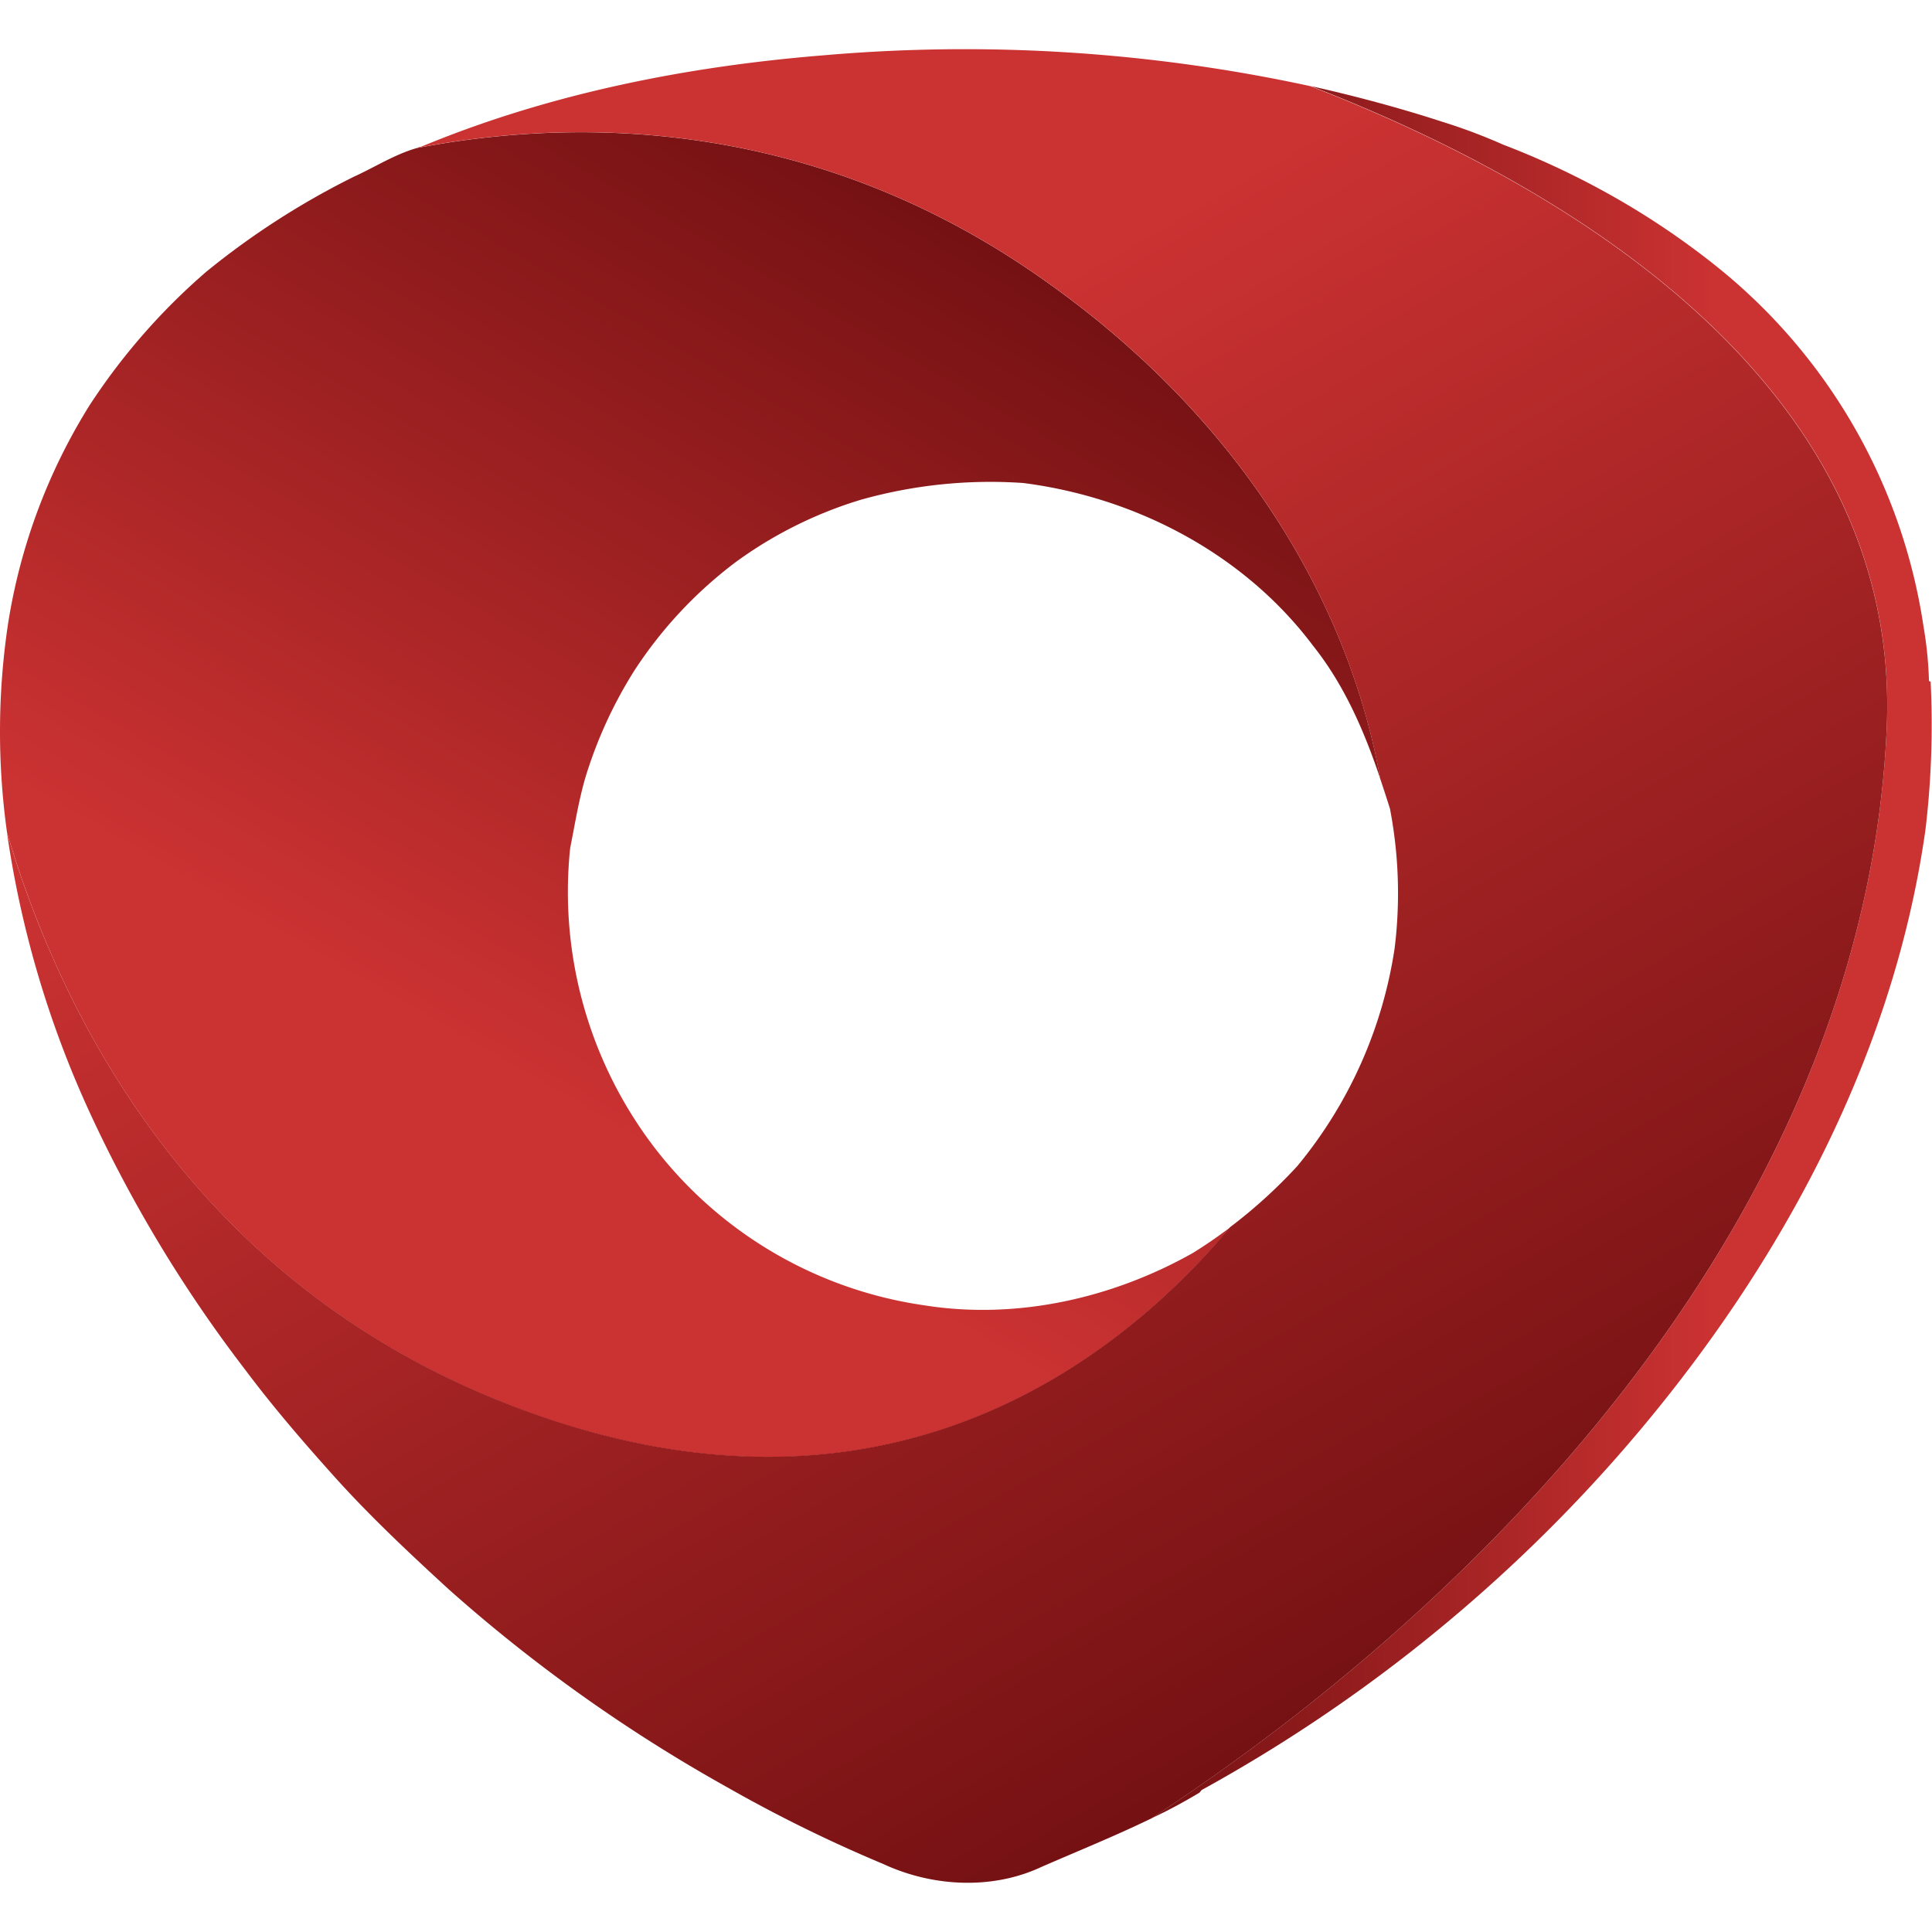
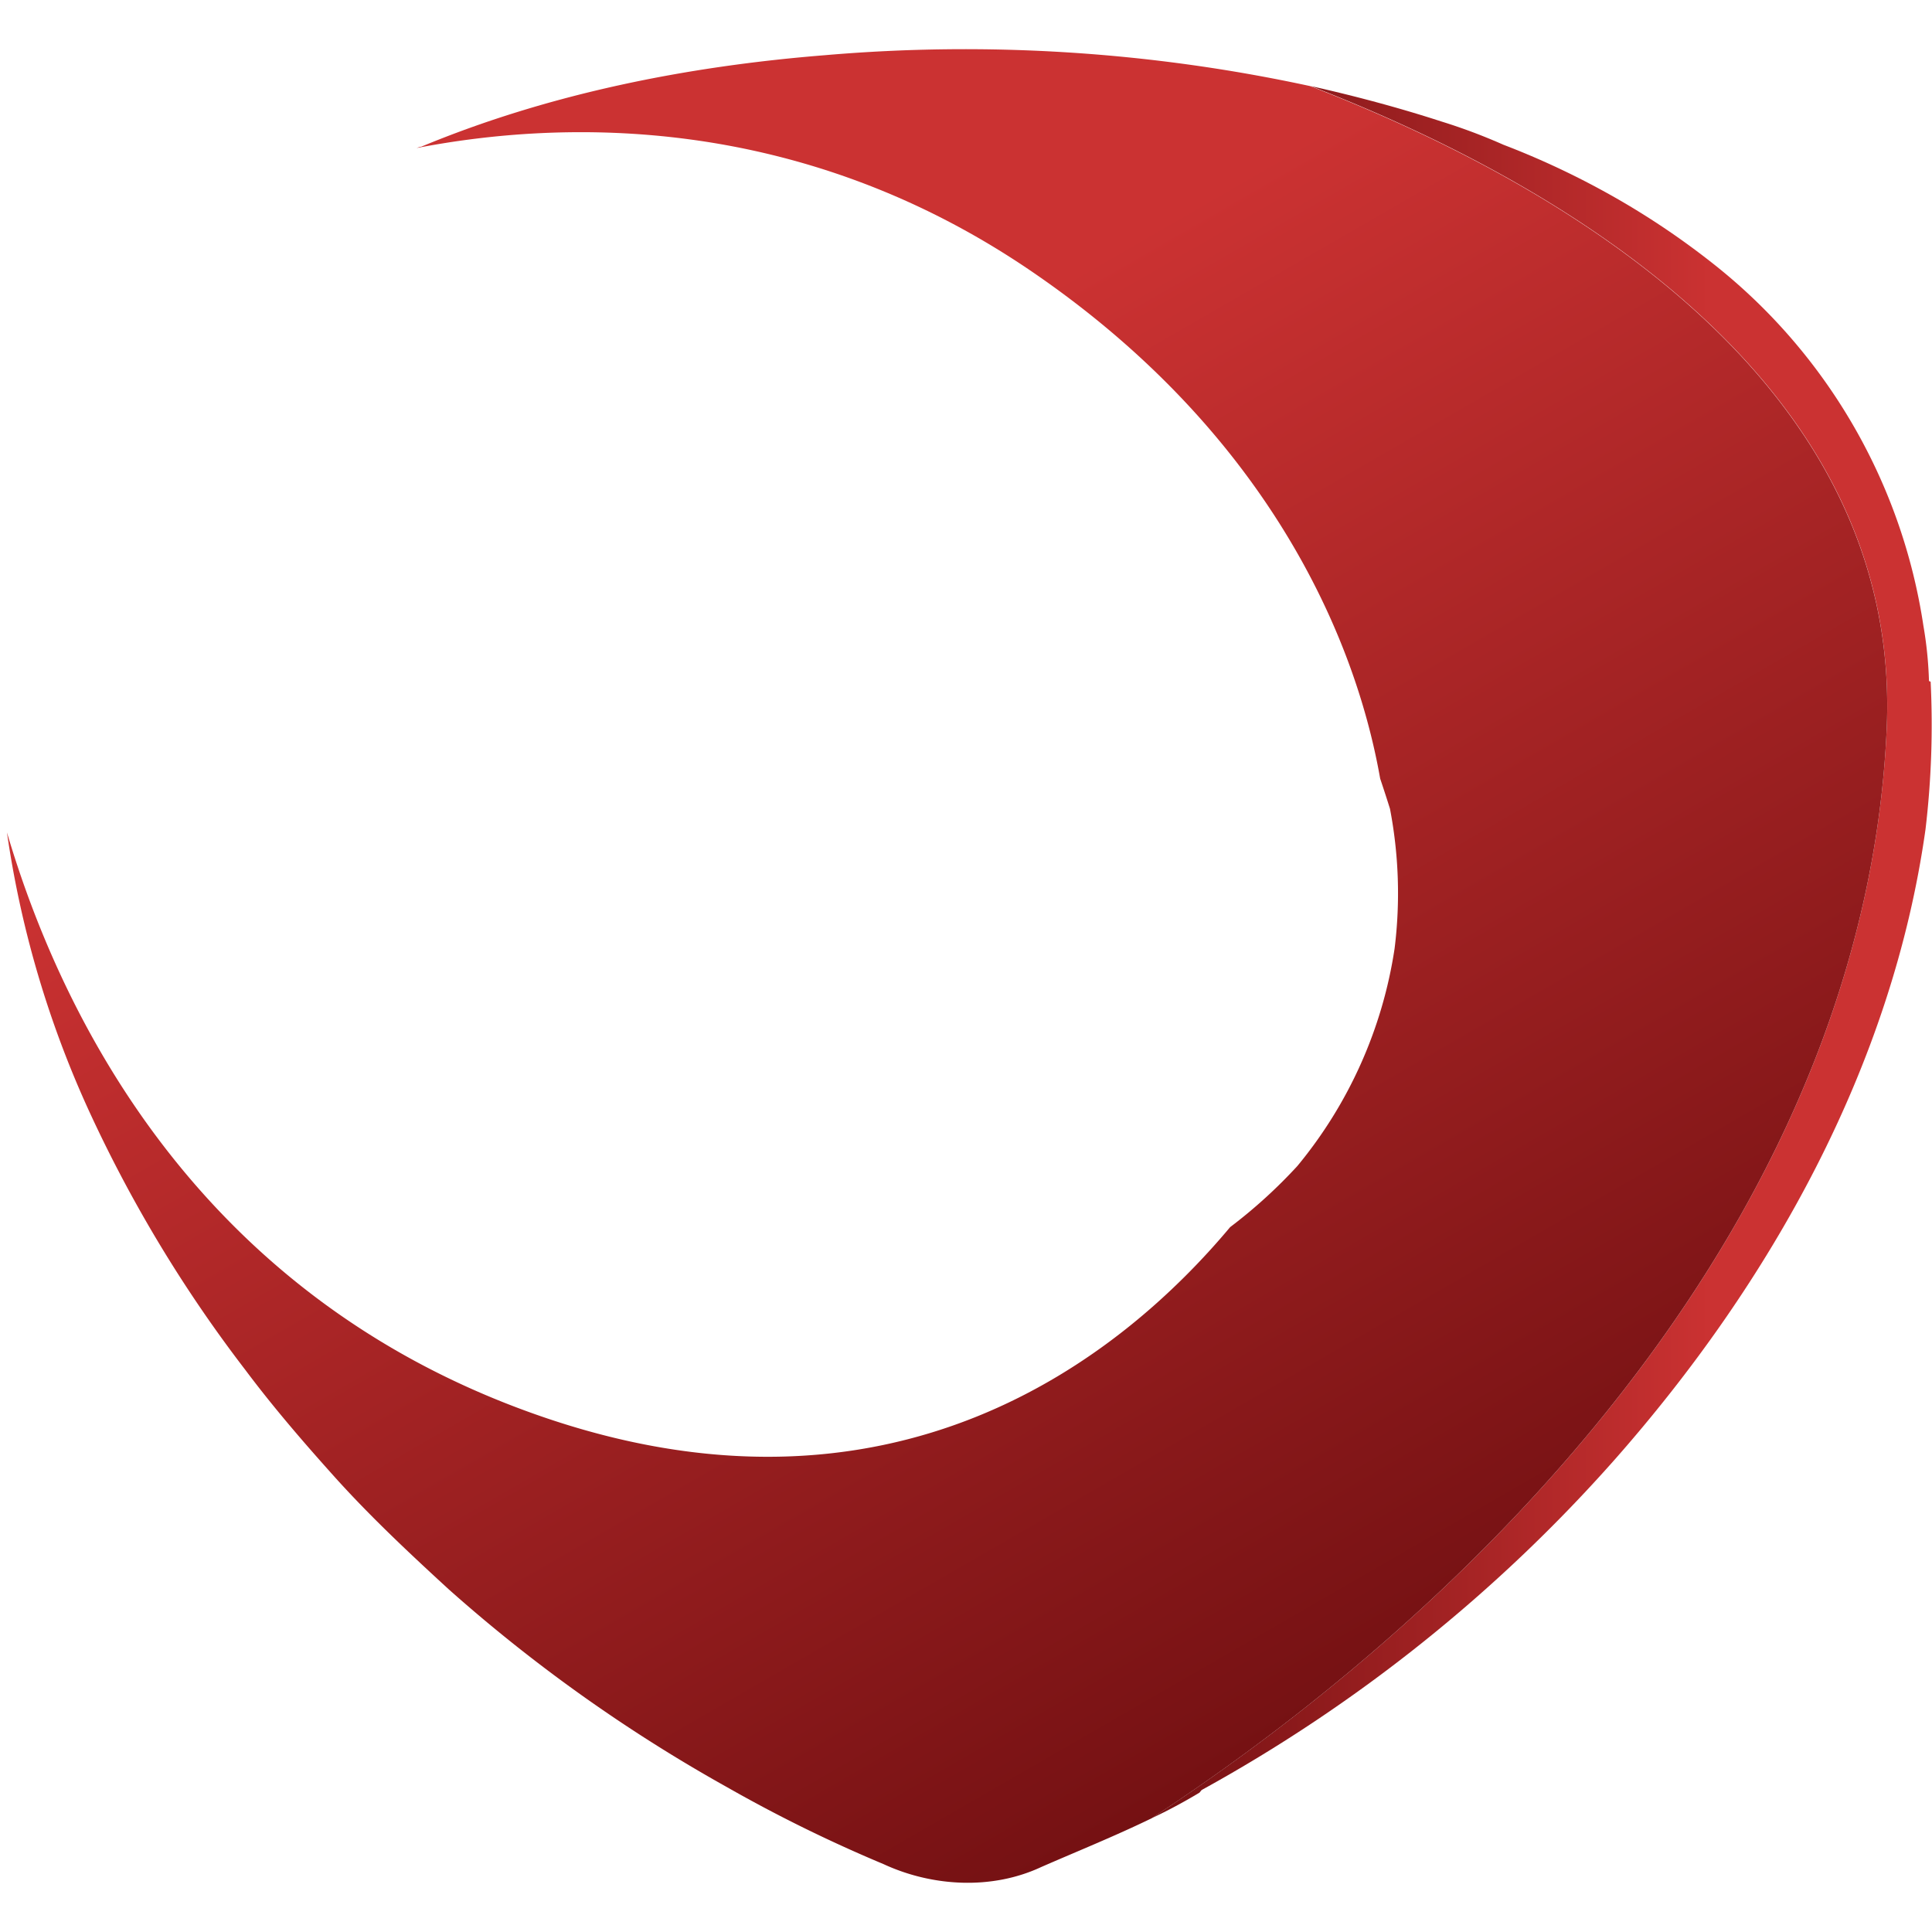
<svg xmlns="http://www.w3.org/2000/svg" xmlns:xlink="http://www.w3.org/1999/xlink" id="Layer_1" data-name="Layer 1" viewBox="0 0 256 256">
  <defs>
    <style>.cls-1{fill:none;}.cls-2{fill:url(#linear-gradient);}.cls-3{fill:url(#linear-gradient-2);}.cls-4{fill:url(#linear-gradient-3);}</style>
    <linearGradient id="linear-gradient" x1="48.02" y1="81.6" x2="131.16" y2="225.6" gradientTransform="matrix(1, 0, 0, -1, 0, 258)" gradientUnits="userSpaceOnUse">
      <stop offset="0.24" stop-color="#cb3232" />
      <stop offset="1" stop-color="#751113" />
    </linearGradient>
    <linearGradient id="linear-gradient-2" x1="152.6" y1="131.84" x2="256" y2="131.84" gradientTransform="matrix(1, 0, 0, -1, 0, 258)" gradientUnits="userSpaceOnUse">
      <stop offset="0" stop-color="#751113" />
      <stop offset="0.72" stop-color="#cb3232" />
    </linearGradient>
    <linearGradient id="linear-gradient-3" x1="71.72" y1="247.93" x2="191.9" y2="39.78" xlink:href="#linear-gradient" />
  </defs>
  <path class="cls-1" d="M135.57,64A63.54,63.54,0,0,0,114,66.25,55.47,55.47,0,0,0,97.5,74.47,56.6,56.6,0,0,0,84.05,88.84a58,58,0,0,0-6.53,14.25c-.87,3-1.37,6.18-2,9.3a55.76,55.76,0,0,0,11.31,39.86A54.92,54.92,0,0,0,122.51,173c12.16,1.92,24.8-.91,35.47-6.91,1.73-1.06,3.39-2.21,5-3.42a67.1,67.1,0,0,0,8.91-8.1,59,59,0,0,0,12.88-28.81,59.41,59.41,0,0,0-.61-18.53c-.41-1.35-.85-2.69-1.3-4-2.11-6.3-4.75-12.43-8.93-17.65C164.83,73.4,150.51,65.91,135.57,64Z" />
-   <path class="cls-2" d="M70.39,187.25c48,17.24,78.44-7.68,92.61-24.61-1.62,1.21-3.28,2.37-5,3.42-10.67,6-23.31,8.83-35.47,6.91a54.92,54.92,0,0,1-35.67-20.73,55.76,55.76,0,0,1-11.31-39.86c.62-3.11,1.12-6.25,2-9.3a58.55,58.55,0,0,1,6.52-14.25A56.74,56.74,0,0,1,97.5,74.47,55.31,55.31,0,0,1,114,66.24,63.32,63.32,0,0,1,135.58,64c14.94,1.91,29.26,9.4,38.38,21.53,4.17,5.22,6.82,11.36,8.93,17.65-3.54-20.12-16-46.57-46.14-67.17-30.93-21.14-62.4-20.09-81.56-16.38-2.94.85-5.57,2.55-8.35,3.81A104.25,104.25,0,0,0,27.34,36a84,84,0,0,0-15.47,17.7A77.26,77.26,0,0,0,1.09,82.5a96.29,96.29,0,0,0-.16,27.8C8.12,134.67,26.08,171.33,70.39,187.25Z" />
  <path class="cls-3" d="M255.82,90.33l-.22-.09a51.28,51.28,0,0,0-.74-7.33,75.34,75.34,0,0,0-27.21-47.45A103.68,103.68,0,0,0,211.88,25a107.37,107.37,0,0,0-12.67-5.82A74.78,74.78,0,0,0,191,16.1c-5.7-1.85-11.49-3.39-17.33-4.7C205.47,23.73,252.1,49.83,250,96.51,247.3,157.76,201.26,209,152.6,240.92c2.15-1,4.28-2.15,6.33-3.38l.29-.35a205.07,205.07,0,0,0,54.66-43.7c20.76-23.52,36.85-52.22,41.26-83.6A117.31,117.31,0,0,0,255.82,90.33Z" />
  <path class="cls-4" d="M250,96.52c2.07-46.68-44.56-72.78-76.39-85.11a216.37,216.37,0,0,0-64.26-4.1C91.09,8.77,72.79,12.39,55.81,19.44c-.21,0-.41.12-.63.18,19.15-3.71,50.63-4.76,81.57,16.38,30.16,20.61,42.59,47.06,46.13,67.17.45,1.34.89,2.69,1.3,4a59.33,59.33,0,0,1,.61,18.52,59,59,0,0,1-12.88,28.81,67,67,0,0,1-8.91,8.1c-14.17,16.93-44.6,41.85-92.61,24.61C26.08,171.32,8.12,134.66.92,110.3A134.55,134.55,0,0,0,12,147.65,179.31,179.31,0,0,0,32.5,181.51c3.74,5,7.84,9.74,12,14.37,4.7,5.2,9.82,10,15,14.75A207.73,207.73,0,0,0,96.32,236.8,190.53,190.53,0,0,0,117.06,247c6.48,3,14.36,3.45,20.91.39,4.88-2.13,9.84-4.13,14.63-6.46C201.25,209,247.29,157.77,250,96.52Z" />
</svg>